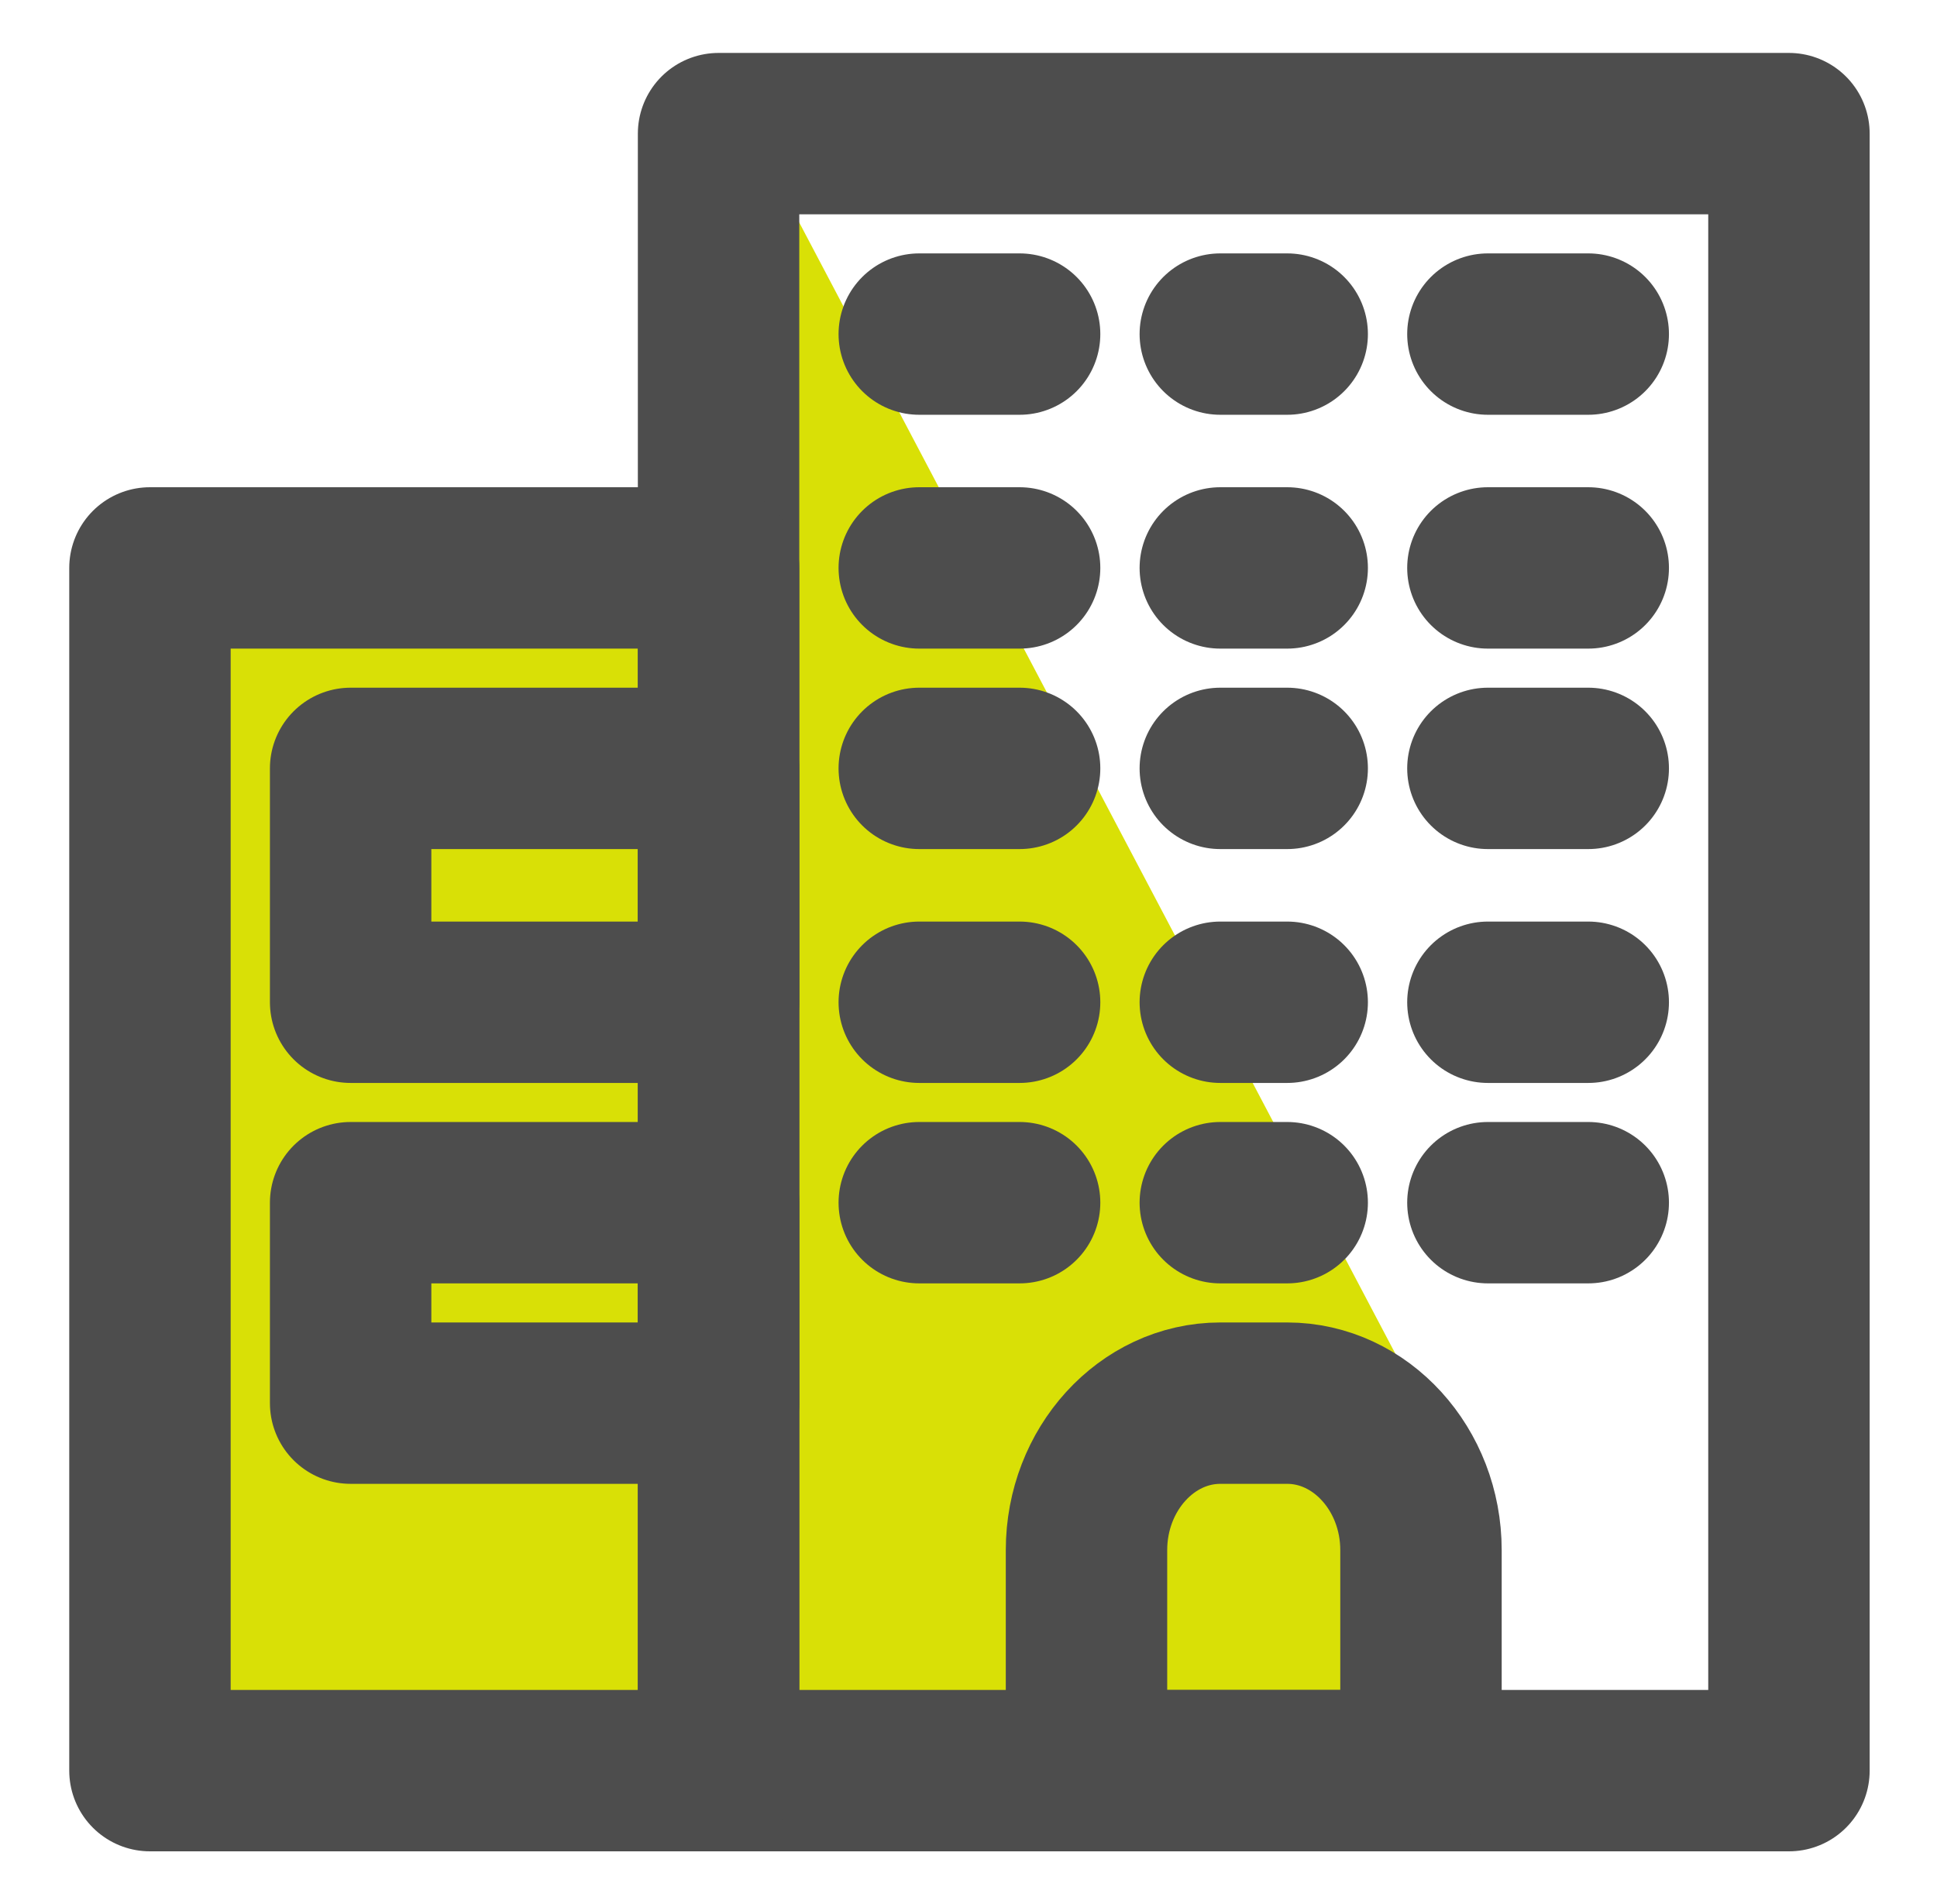
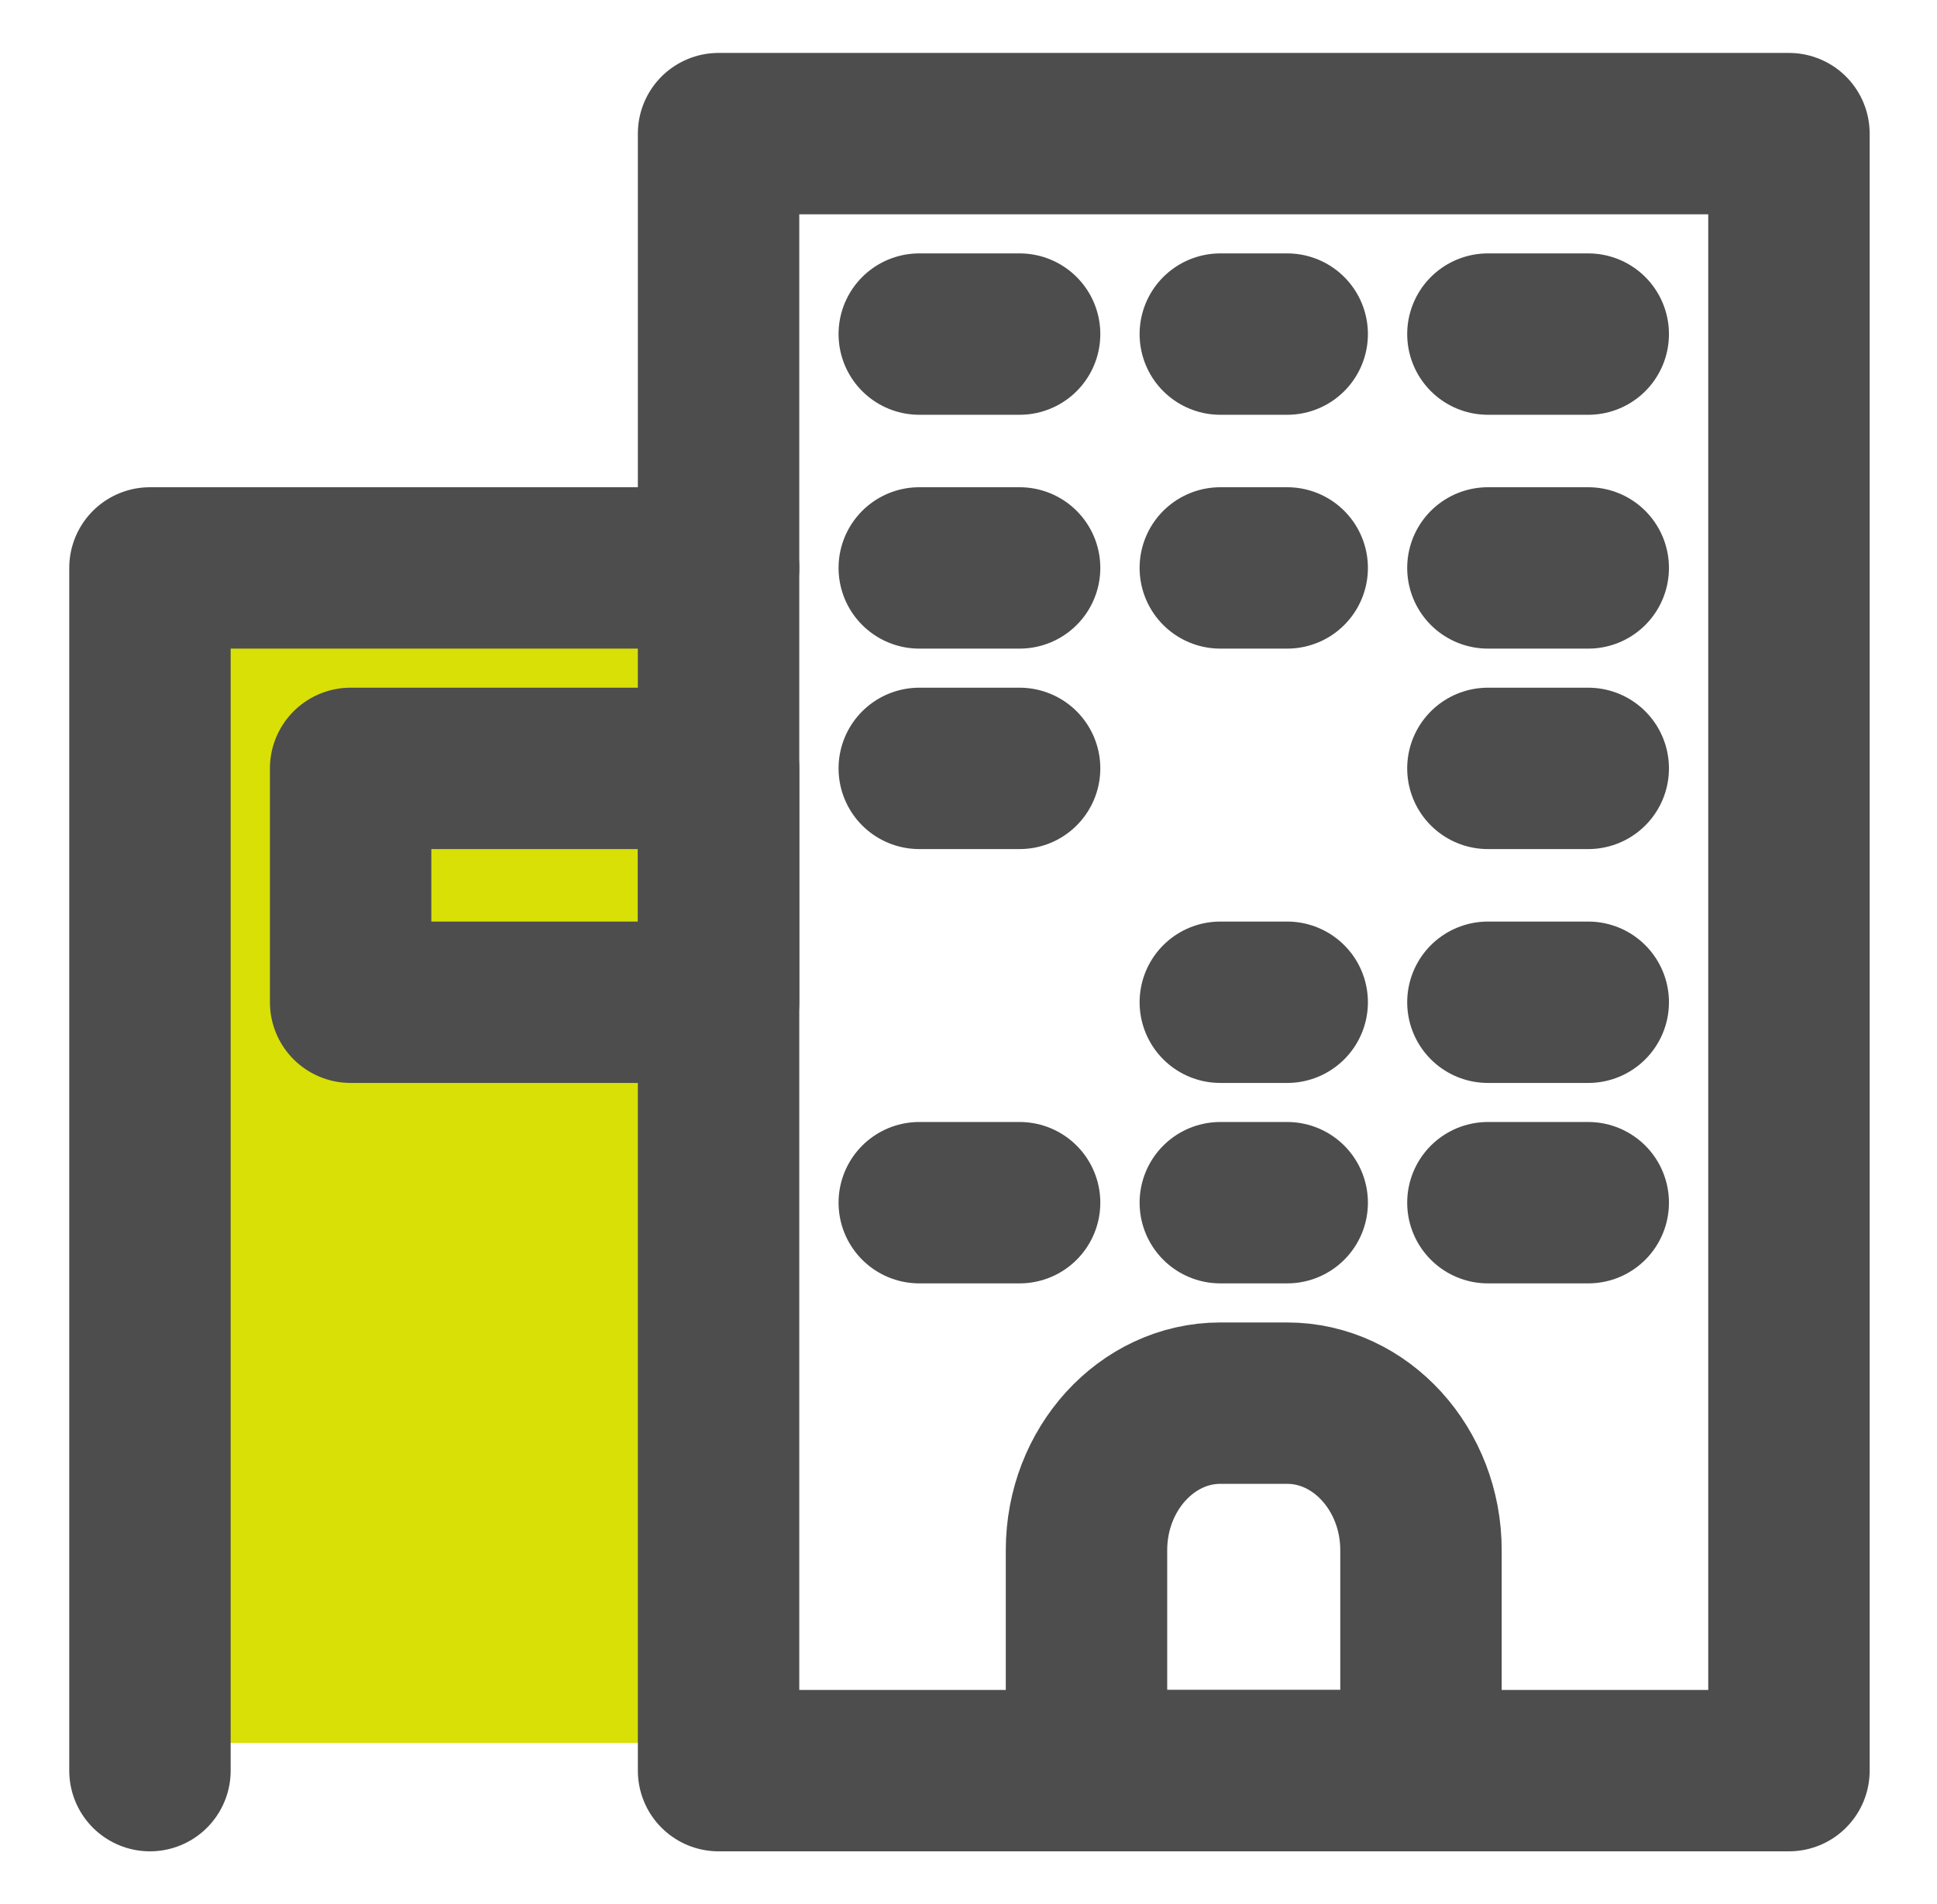
<svg xmlns="http://www.w3.org/2000/svg" width="60" height="59" viewBox="0 0 60 59" fill="none">
  <rect x="4.504" y="17" width="18.018" height="37" fill="#D9E006" />
-   <path d="M21.52 55.5L24.023 5.5L44.043 43.5V55.5H21.52Z" fill="#D9E006" />
  <path d="M55.414 4.14H22.258V54.86H55.414V4.14Z" stroke="#4D4D4D" stroke-width="5" stroke-linecap="round" stroke-linejoin="round" />
-   <path d="M22.258 17.596H4.645V54.86H22.258V17.596Z" stroke="#4D4D4D" stroke-width="5" stroke-linecap="round" stroke-linejoin="round" />
+   <path d="M22.258 17.596H4.645V54.86V17.596Z" stroke="#4D4D4D" stroke-width="5" stroke-linecap="round" stroke-linejoin="round" />
  <path d="M22.258 23.807H10.861V31.053H22.258V23.807Z" stroke="#4D4D4D" stroke-width="5" stroke-linecap="round" stroke-linejoin="round" />
-   <path d="M22.258 37.263H10.861V43.474H22.258V37.263Z" stroke="#4D4D4D" stroke-width="5" stroke-linecap="round" stroke-linejoin="round" />
  <path d="M37.8 43.474H39.872C42.151 43.474 44.016 45.523 44.016 48.028V54.86H33.655V48.028C33.655 45.523 35.52 43.474 37.8 43.474Z" stroke="#4D4D4D" stroke-width="5" stroke-linecap="round" stroke-linejoin="round" />
  <path d="M28.475 10.351H31.583" stroke="#4D4D4D" stroke-width="5" stroke-linecap="round" stroke-linejoin="round" />
  <path d="M37.8 10.351H39.872" stroke="#4D4D4D" stroke-width="5" stroke-linecap="round" stroke-linejoin="round" />
  <path d="M46.089 10.351H49.197" stroke="#4D4D4D" stroke-width="5" stroke-linecap="round" stroke-linejoin="round" />
  <path d="M28.475 17.596H31.583" stroke="#4D4D4D" stroke-width="5" stroke-linecap="round" stroke-linejoin="round" />
  <path d="M37.8 17.596H39.872" stroke="#4D4D4D" stroke-width="5" stroke-linecap="round" stroke-linejoin="round" />
  <path d="M46.089 17.596H49.197" stroke="#4D4D4D" stroke-width="5" stroke-linecap="round" stroke-linejoin="round" />
  <path d="M28.475 23.807H31.583" stroke="#4D4D4D" stroke-width="5" stroke-linecap="round" stroke-linejoin="round" />
-   <path d="M37.8 23.807H39.872" stroke="#4D4D4D" stroke-width="5" stroke-linecap="round" stroke-linejoin="round" />
  <path d="M46.089 23.807H49.197" stroke="#4D4D4D" stroke-width="5" stroke-linecap="round" stroke-linejoin="round" />
-   <path d="M28.475 31.053H31.583" stroke="#4D4D4D" stroke-width="5" stroke-linecap="round" stroke-linejoin="round" />
  <path d="M37.8 31.053H39.872" stroke="#4D4D4D" stroke-width="5" stroke-linecap="round" stroke-linejoin="round" />
  <path d="M46.089 31.053H49.197" stroke="#4D4D4D" stroke-width="5" stroke-linecap="round" stroke-linejoin="round" />
  <path d="M28.475 37.263H31.583" stroke="#4D4D4D" stroke-width="5" stroke-linecap="round" stroke-linejoin="round" />
  <path d="M37.8 37.263H39.872" stroke="#4D4D4D" stroke-width="5" stroke-linecap="round" stroke-linejoin="round" />
  <path d="M46.089 37.263H49.197" stroke="#4D4D4D" stroke-width="5" stroke-linecap="round" stroke-linejoin="round" />
</svg>